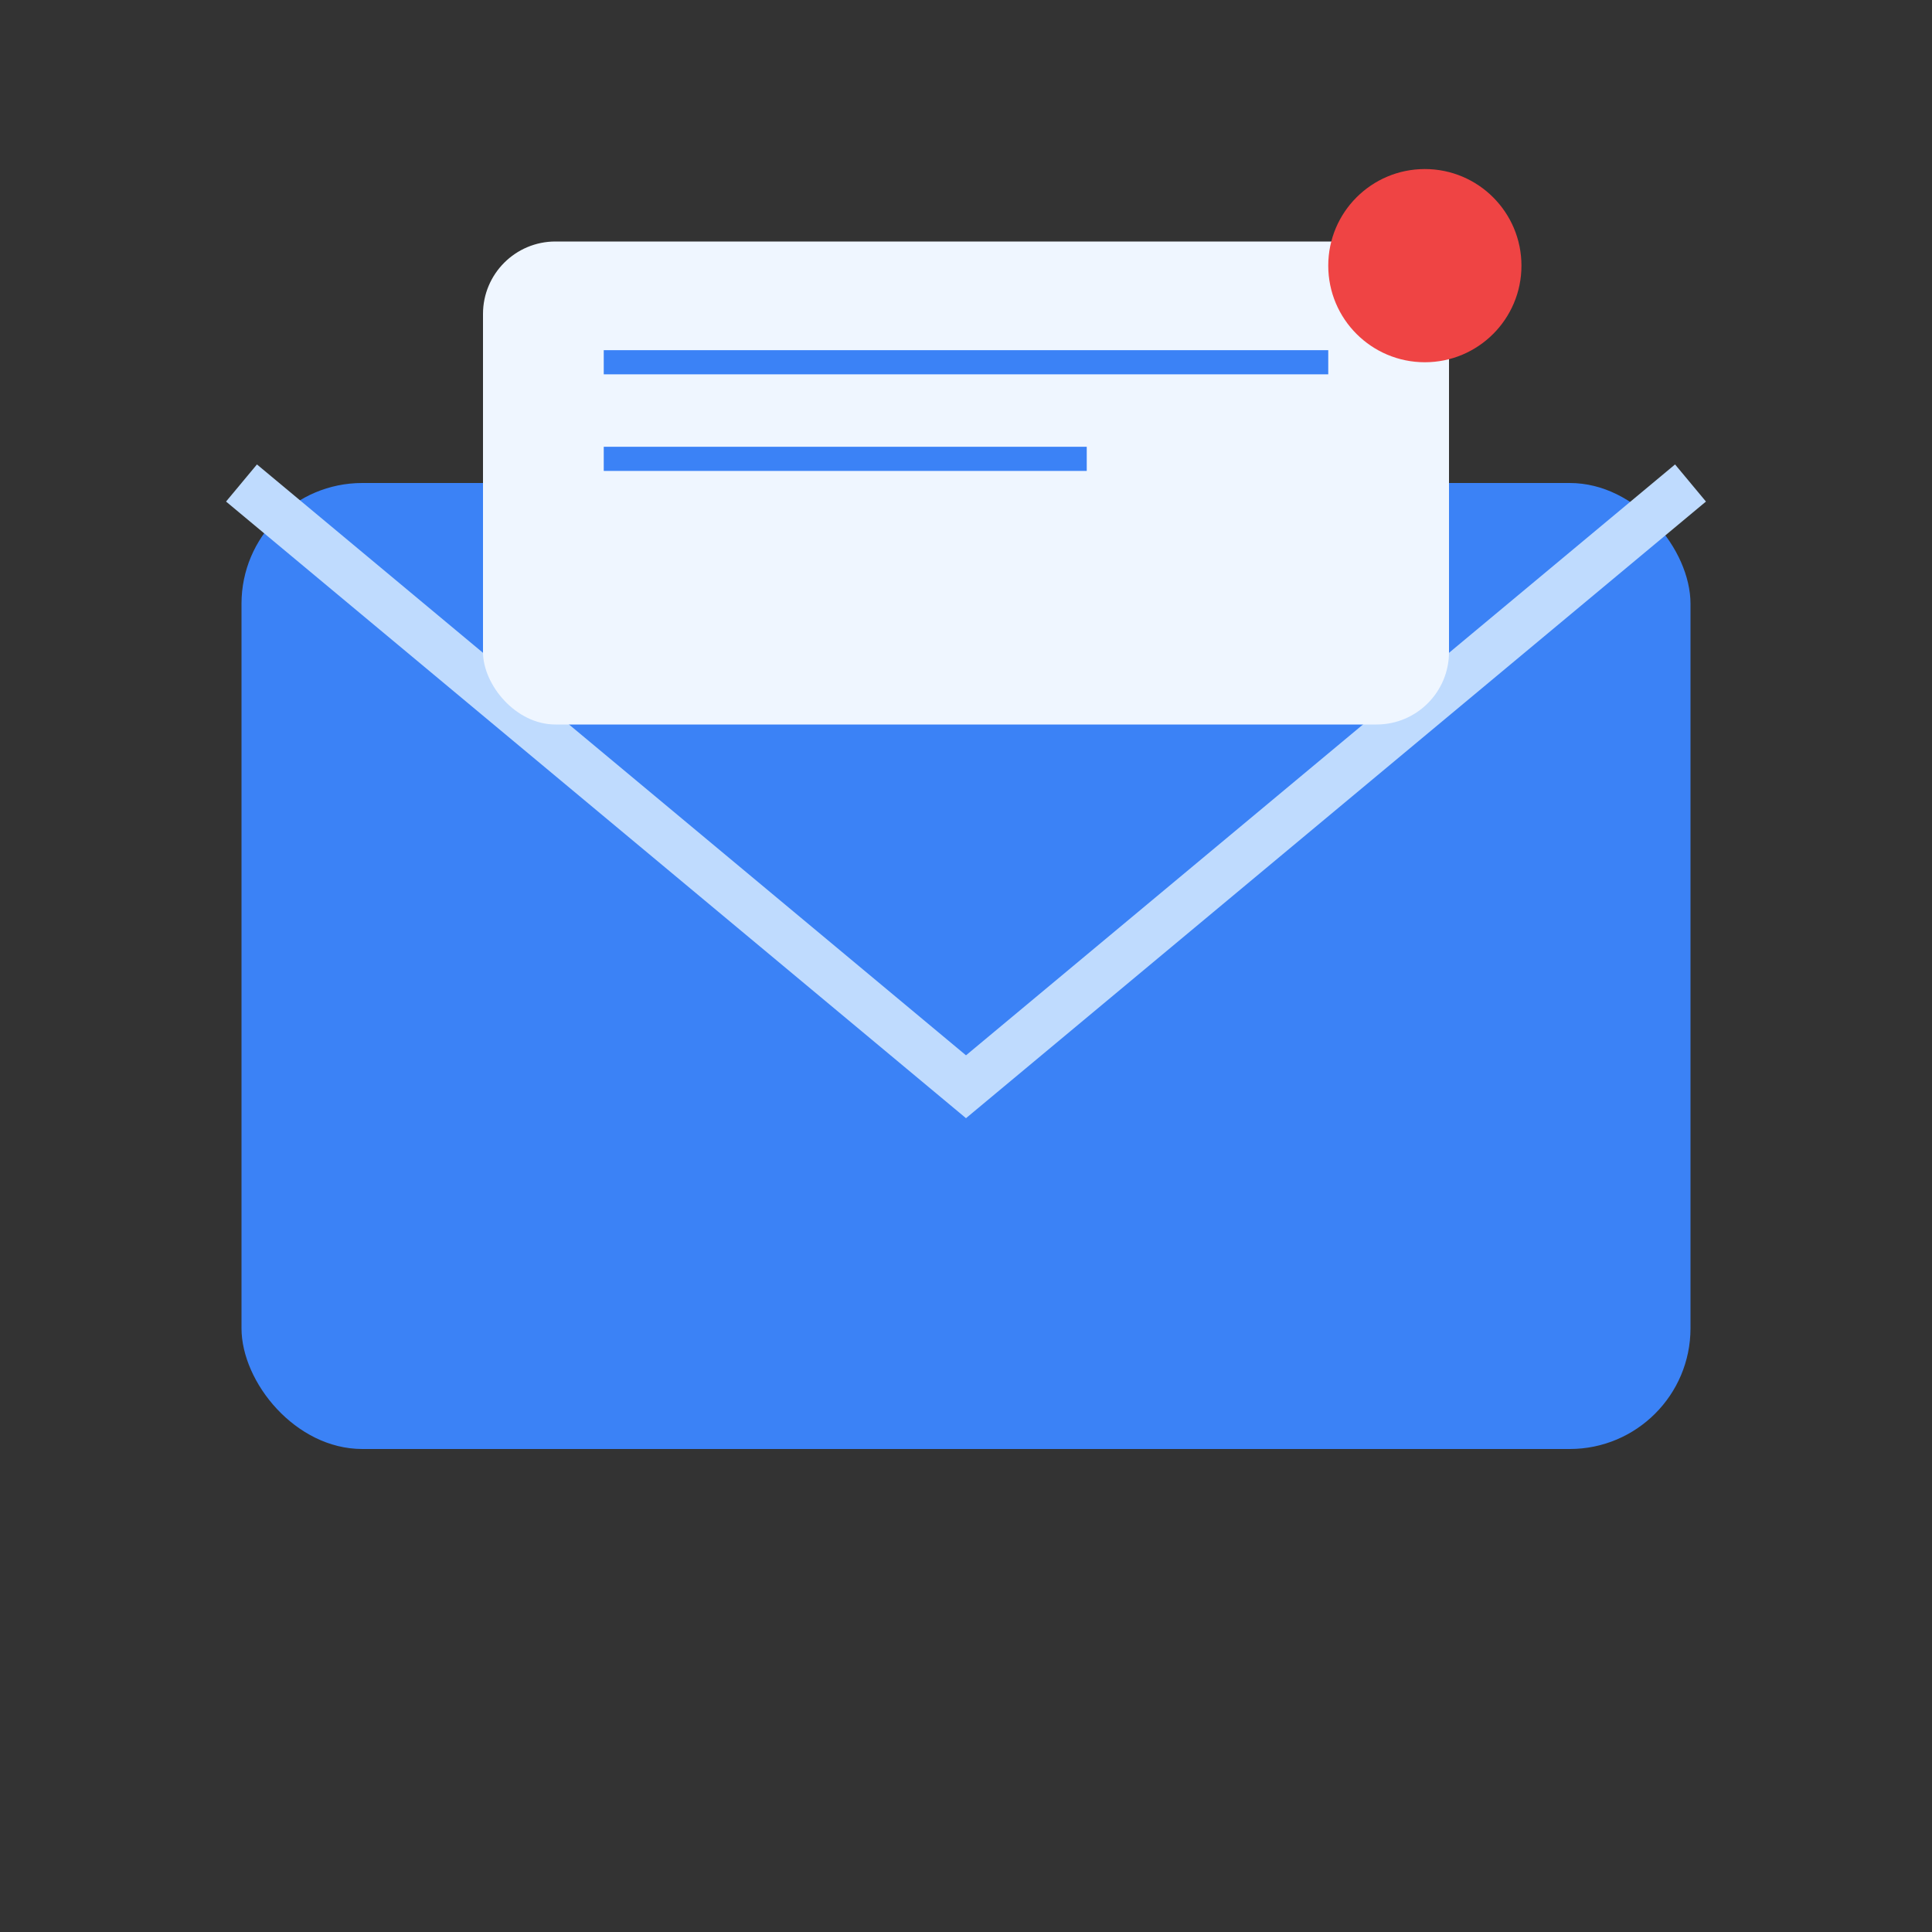
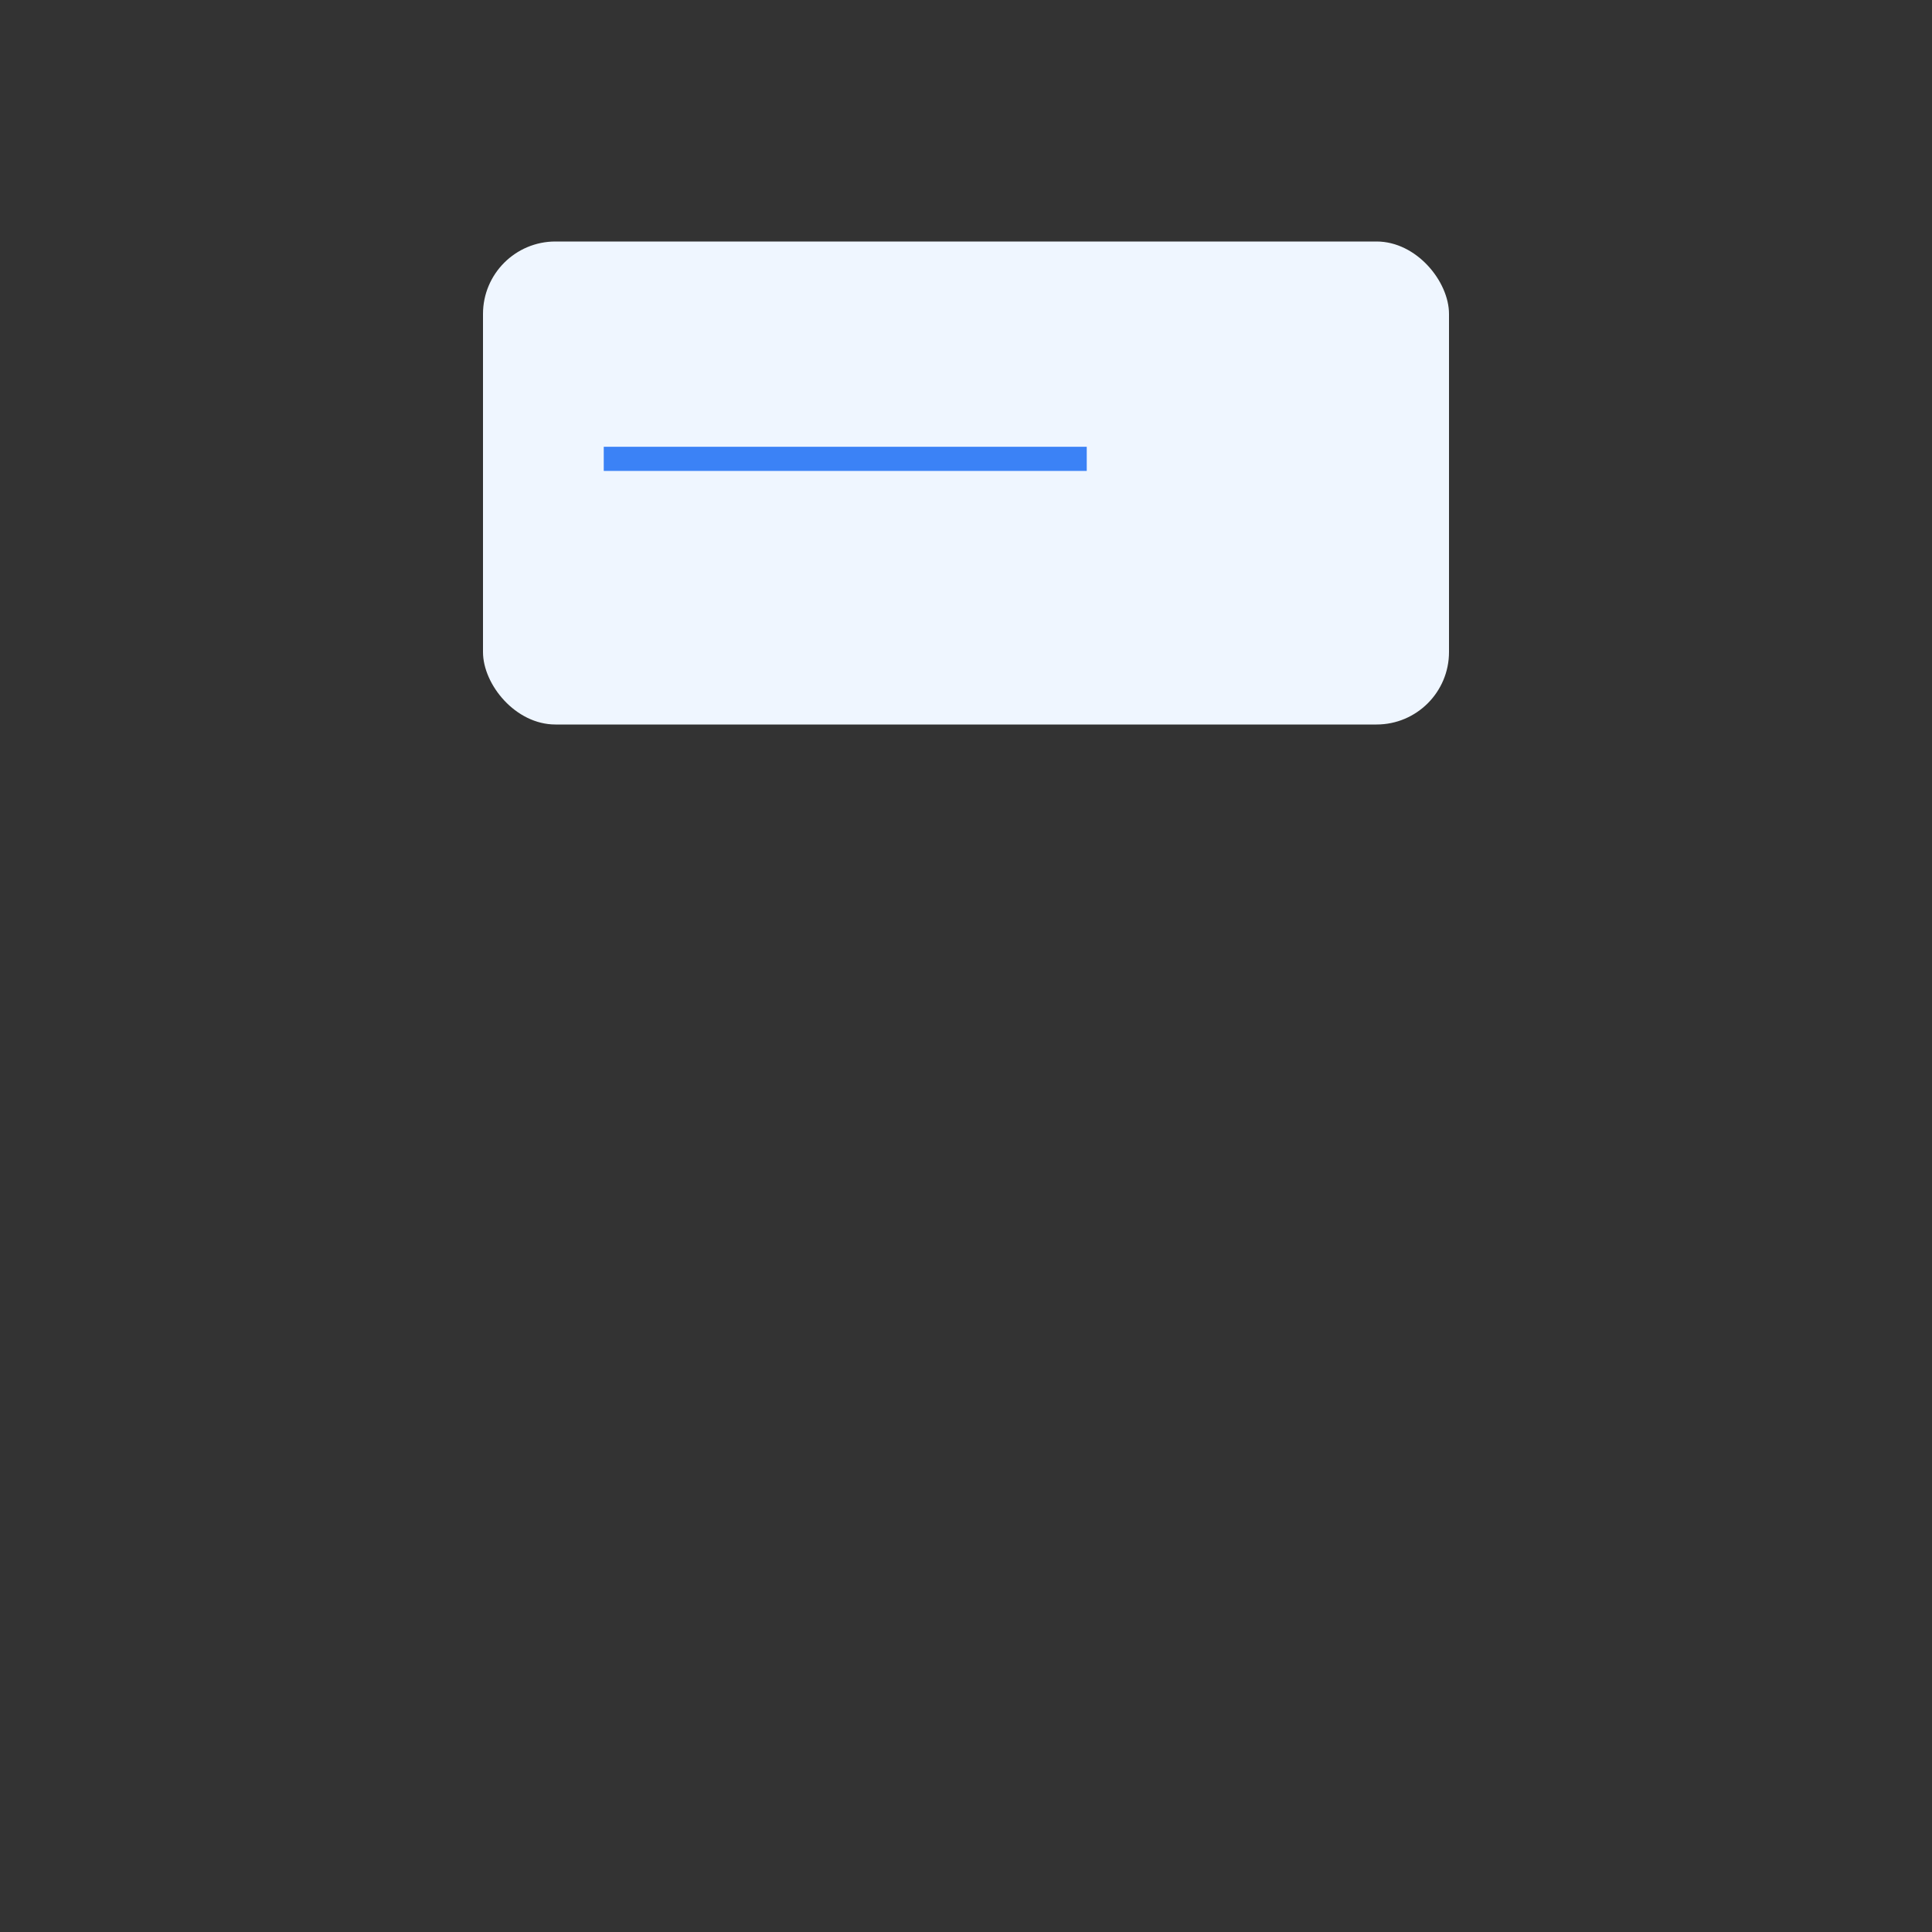
<svg xmlns="http://www.w3.org/2000/svg" viewBox="0 0 160 160" fill="none">
  <rect x="0" y="0" width="160" height="160" fill="#333333" stroke="none" />
-   <rect x="20" y="40" width="120" height="80" rx="10" fill="#3B82F6" />
-   <path d="M20 40l60 50 60-50" stroke="#BFDBFE" stroke-width="4" fill="none" />
  <rect x="40" y="20" width="80" height="40" rx="6" fill="#EFF6FF" />
-   <path d="M50 30h60M50 38h40" stroke="#3B82F6" stroke-width="2" />
-   <circle cx="118" cy="22" r="8" fill="#EF4444" />
+   <path d="M50 30M50 38h40" stroke="#3B82F6" stroke-width="2" />
</svg>